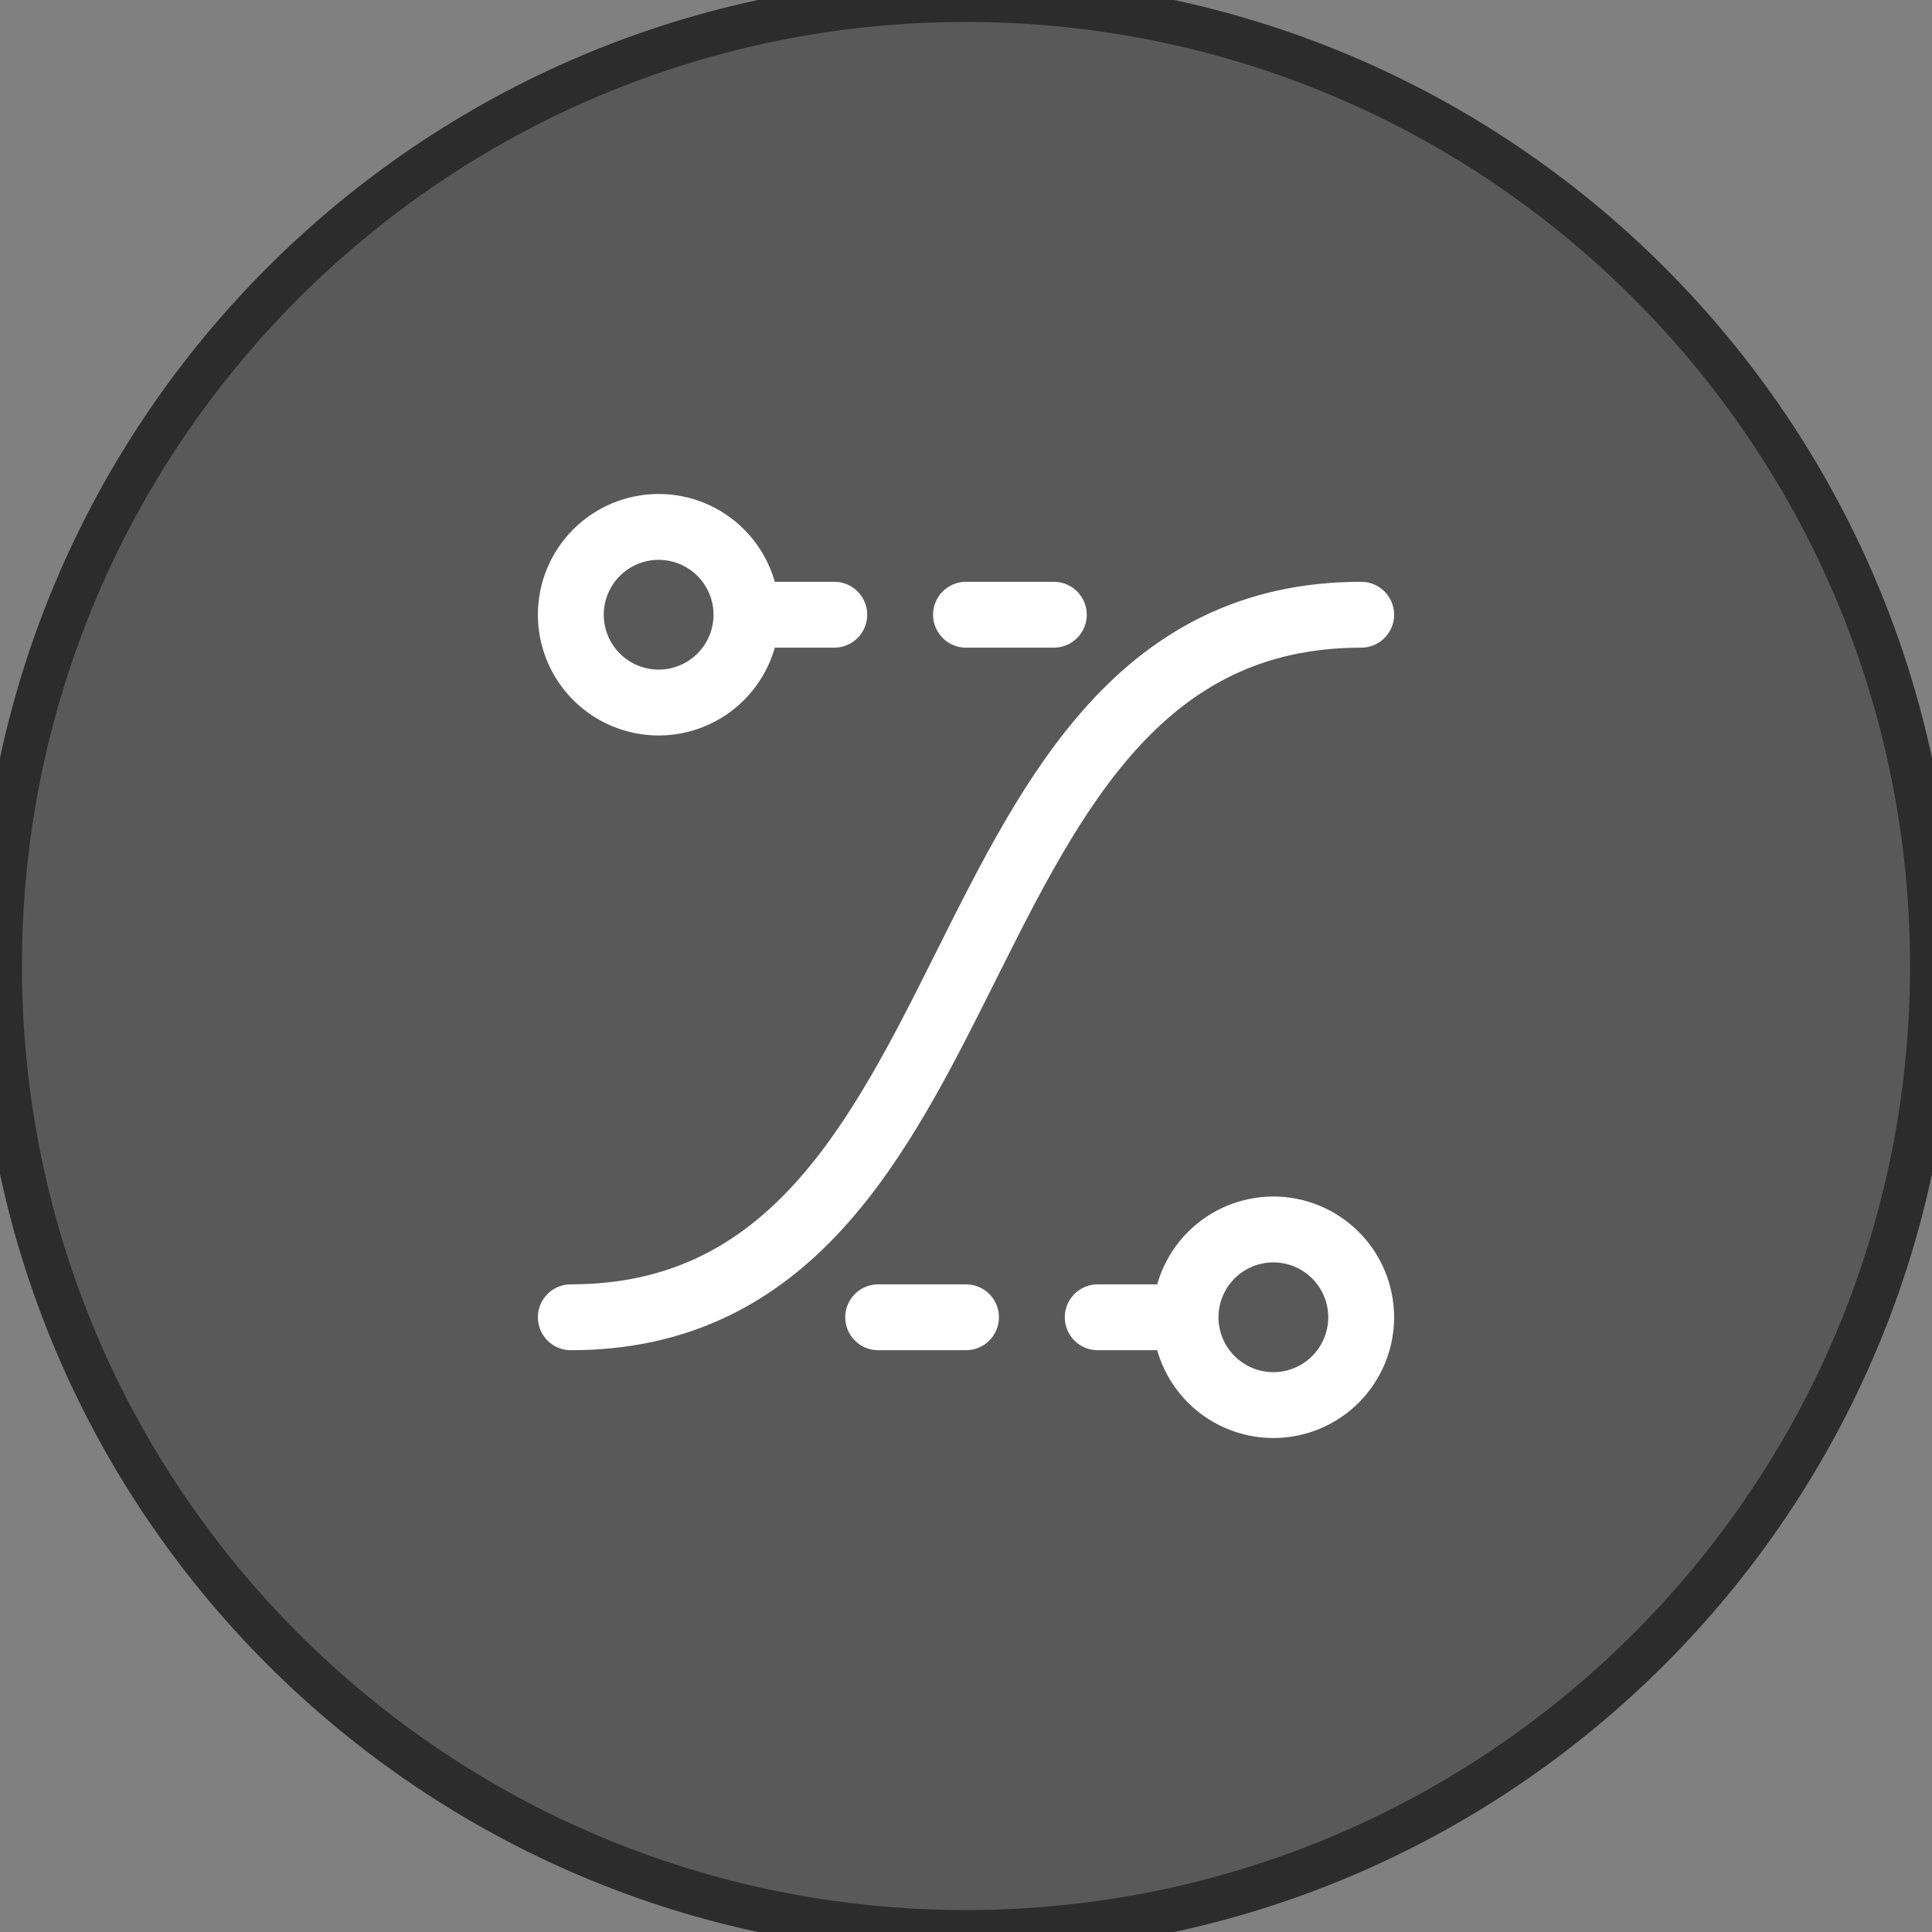
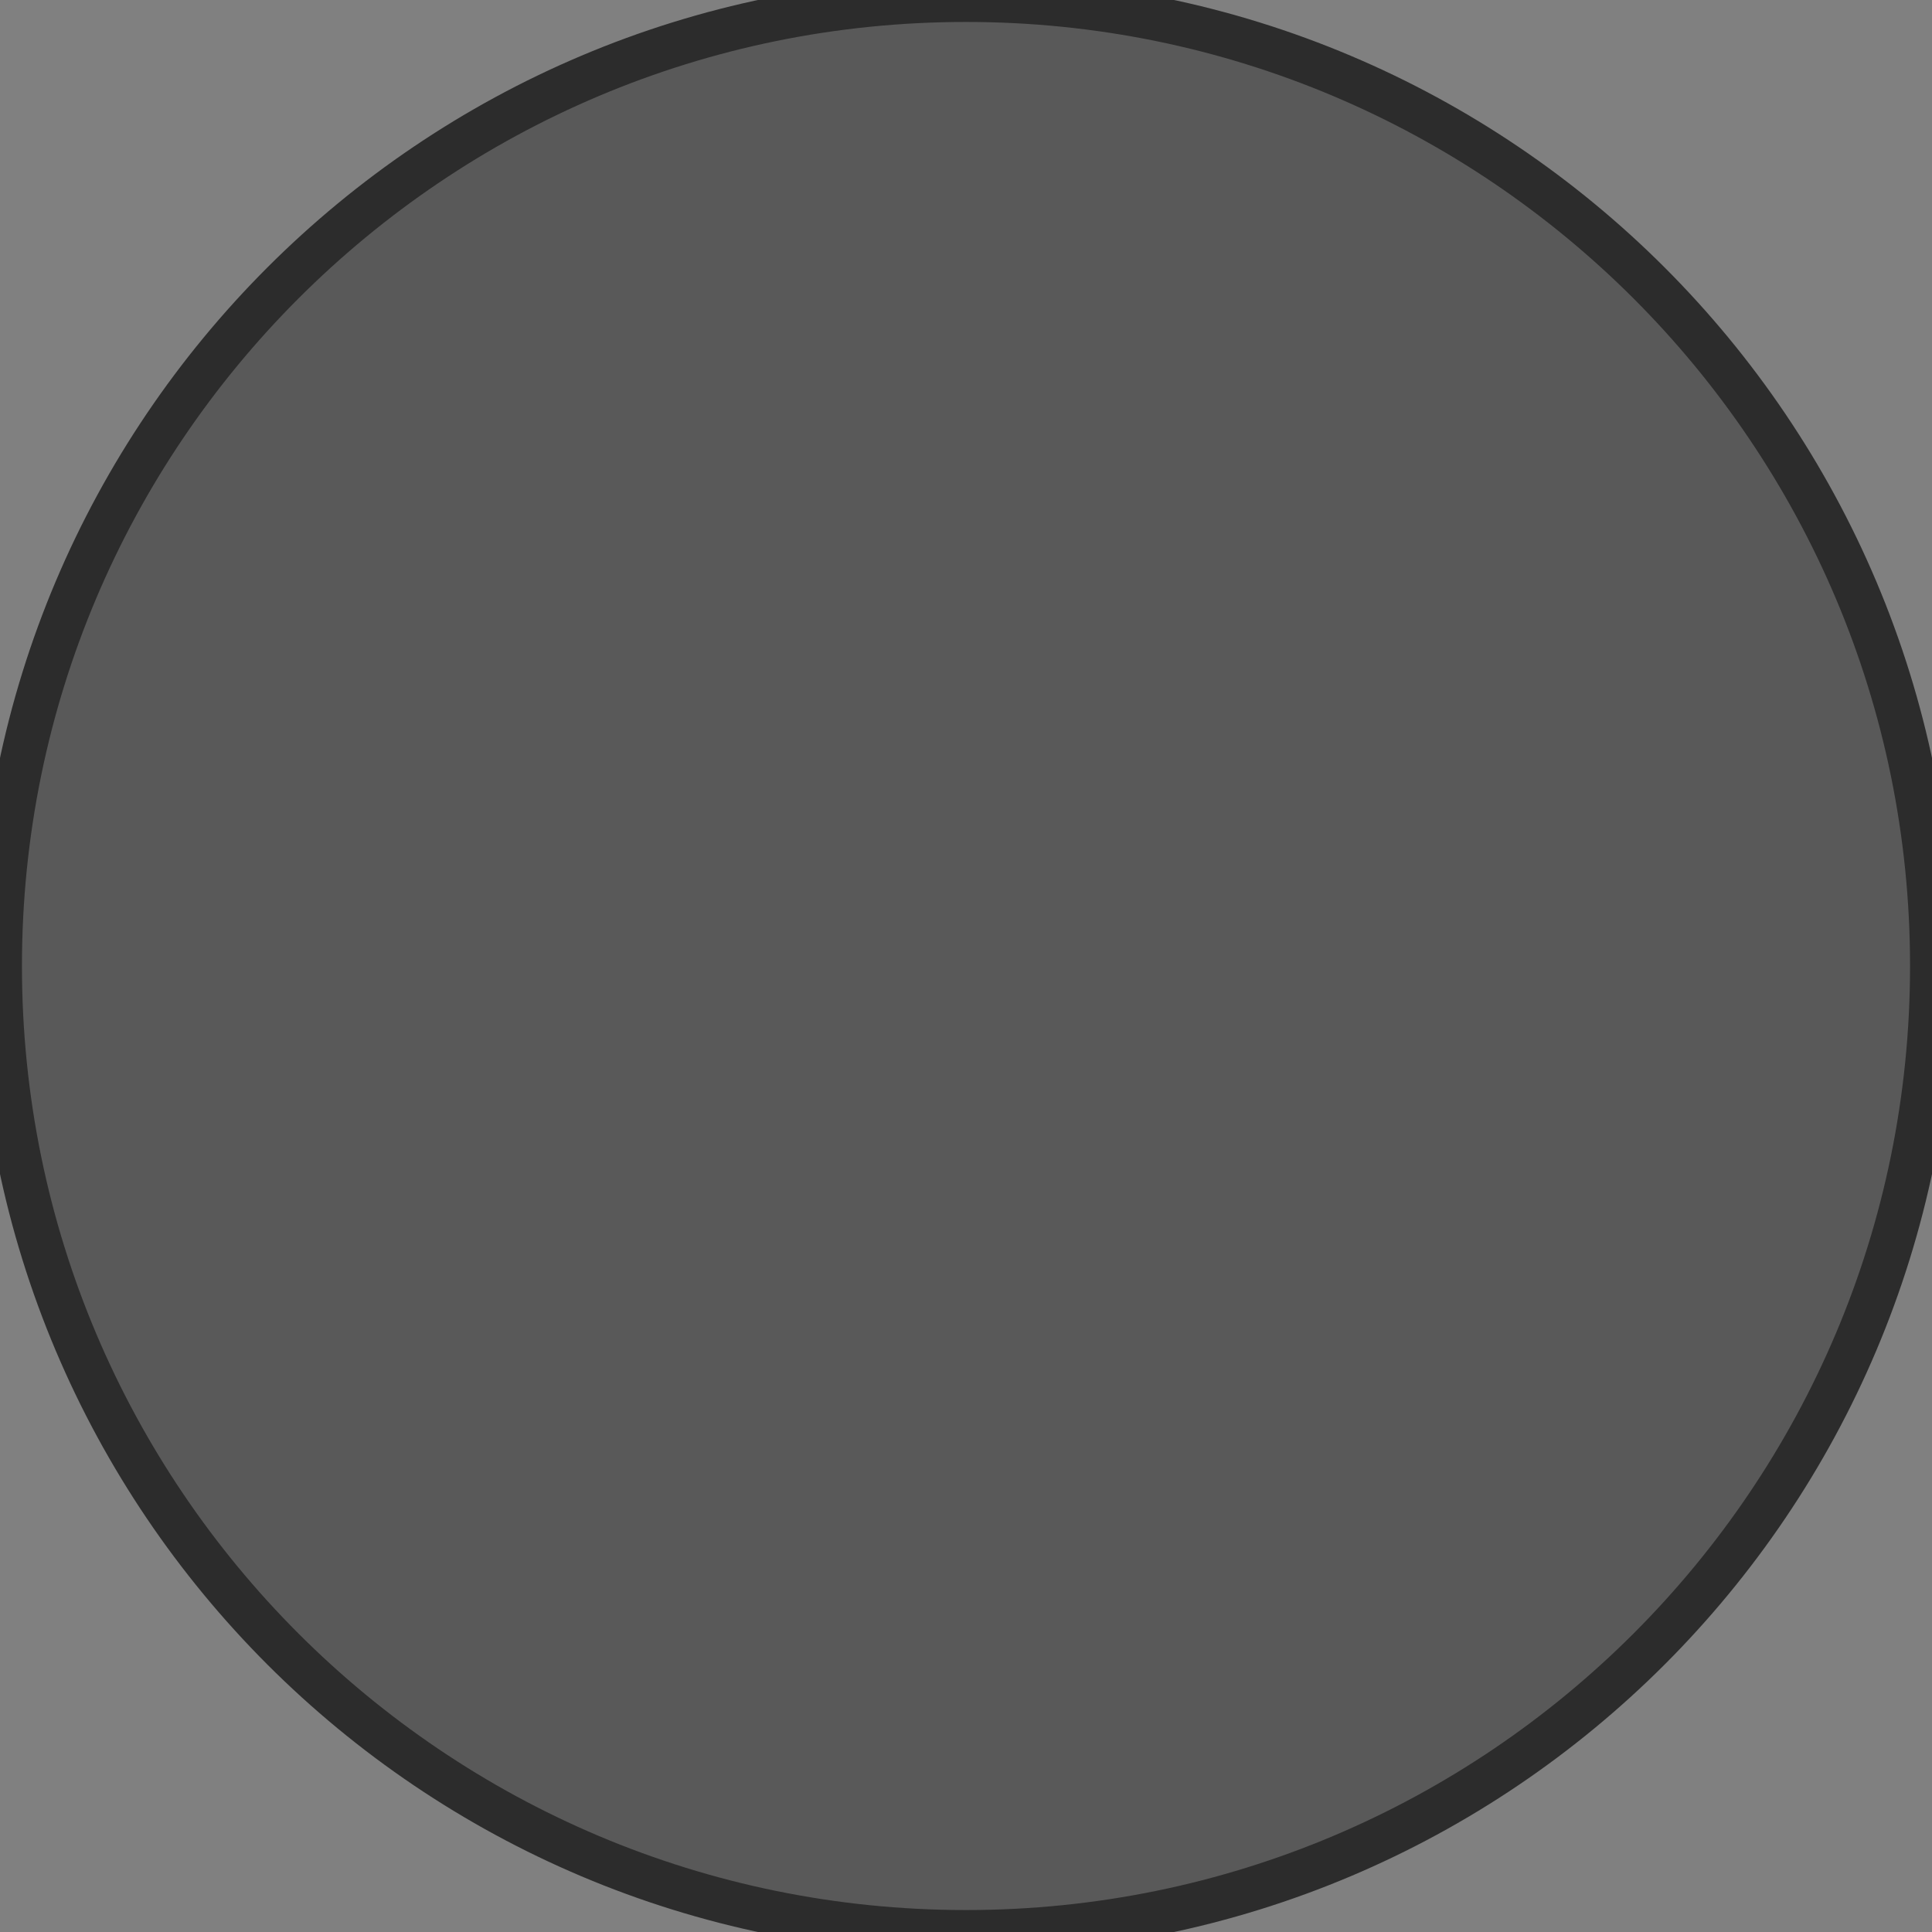
<svg xmlns="http://www.w3.org/2000/svg" width="44" height="44" viewBox="0 0 44 44" fill="none">
  <rect x="0" y="0" width="44" height="44" fill="#808080" stroke="none" />
  <path d="M0 22C0 9.85 9.85 0 22 0C34.15 0 44 9.85 44 22C44 34.15 34.15 44 22 44C9.85 44 0 34.15 0 22Z" fill="#2D2D2D" fill-opacity="0.46" />
  <path d="M0 22C0 9.85 9.85 0 22 0C34.15 0 44 9.85 44 22C44 34.15 34.15 44 22 44C9.85 44 0 34.15 0 22Z" stroke="#2C2C2C" />
-   <path d="M31 14C26 14 23.98 18.042 22 22C20.02 25.958 18 30 13 30M20 30H22M25 30H27M27 30C27 30.53 27.211 31.039 27.586 31.414C27.961 31.789 28.47 32 29 32C29.53 32 30.039 31.789 30.414 31.414C30.789 31.039 31 30.53 31 30C31 29.47 30.789 28.961 30.414 28.586C30.039 28.211 29.53 28 29 28C28.47 28 27.961 28.211 27.586 28.586C27.211 28.961 27 29.47 27 30ZM22 14H24M17 14H19M17 14C17 14.53 16.789 15.039 16.414 15.414C16.039 15.789 15.53 16 15 16C14.47 16 13.961 15.789 13.586 15.414C13.211 15.039 13 14.53 13 14C13 13.47 13.211 12.961 13.586 12.586C13.961 12.211 14.47 12 15 12C15.53 12 16.039 12.211 16.414 12.586C16.789 12.961 17 13.47 17 14Z" stroke="white" stroke-width="1.5" stroke-linecap="round" stroke-linejoin="round" />
</svg>